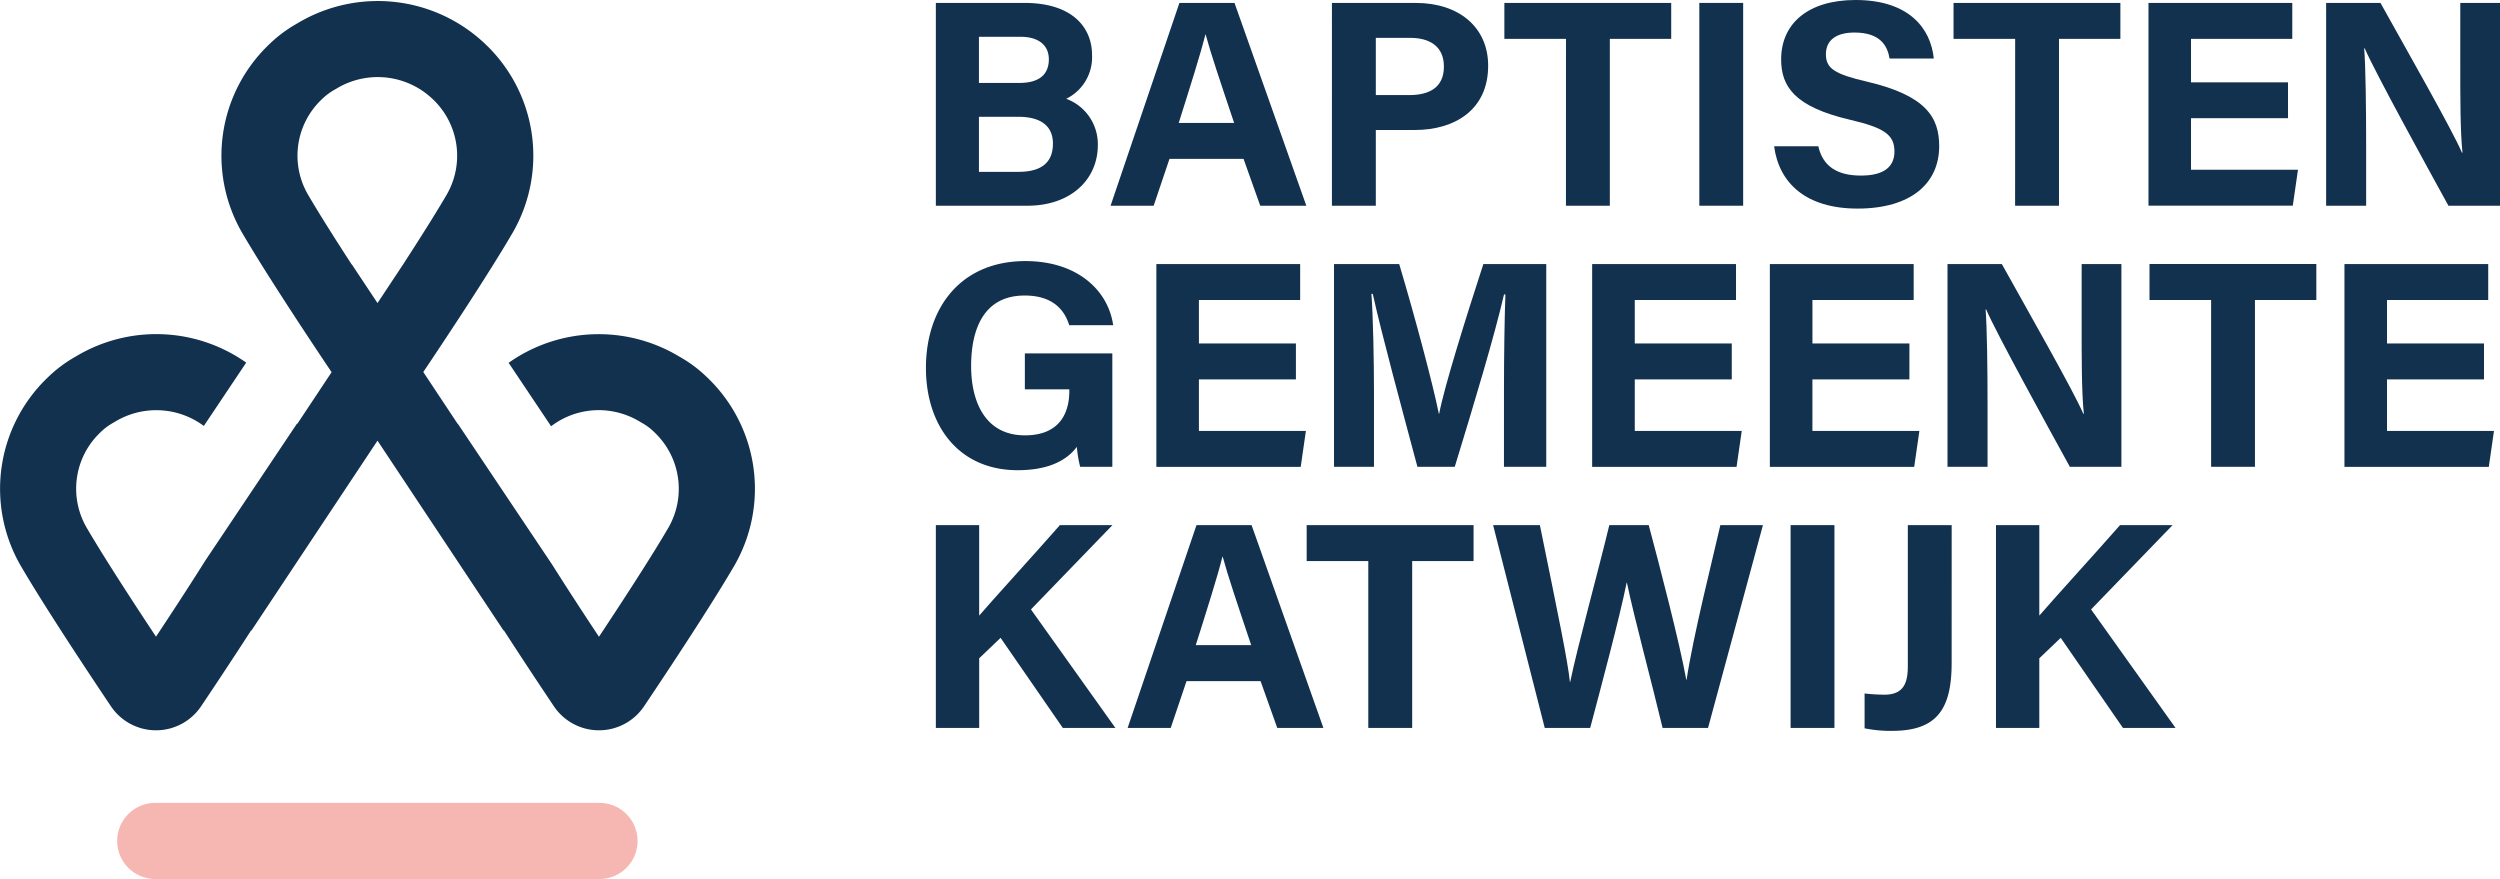
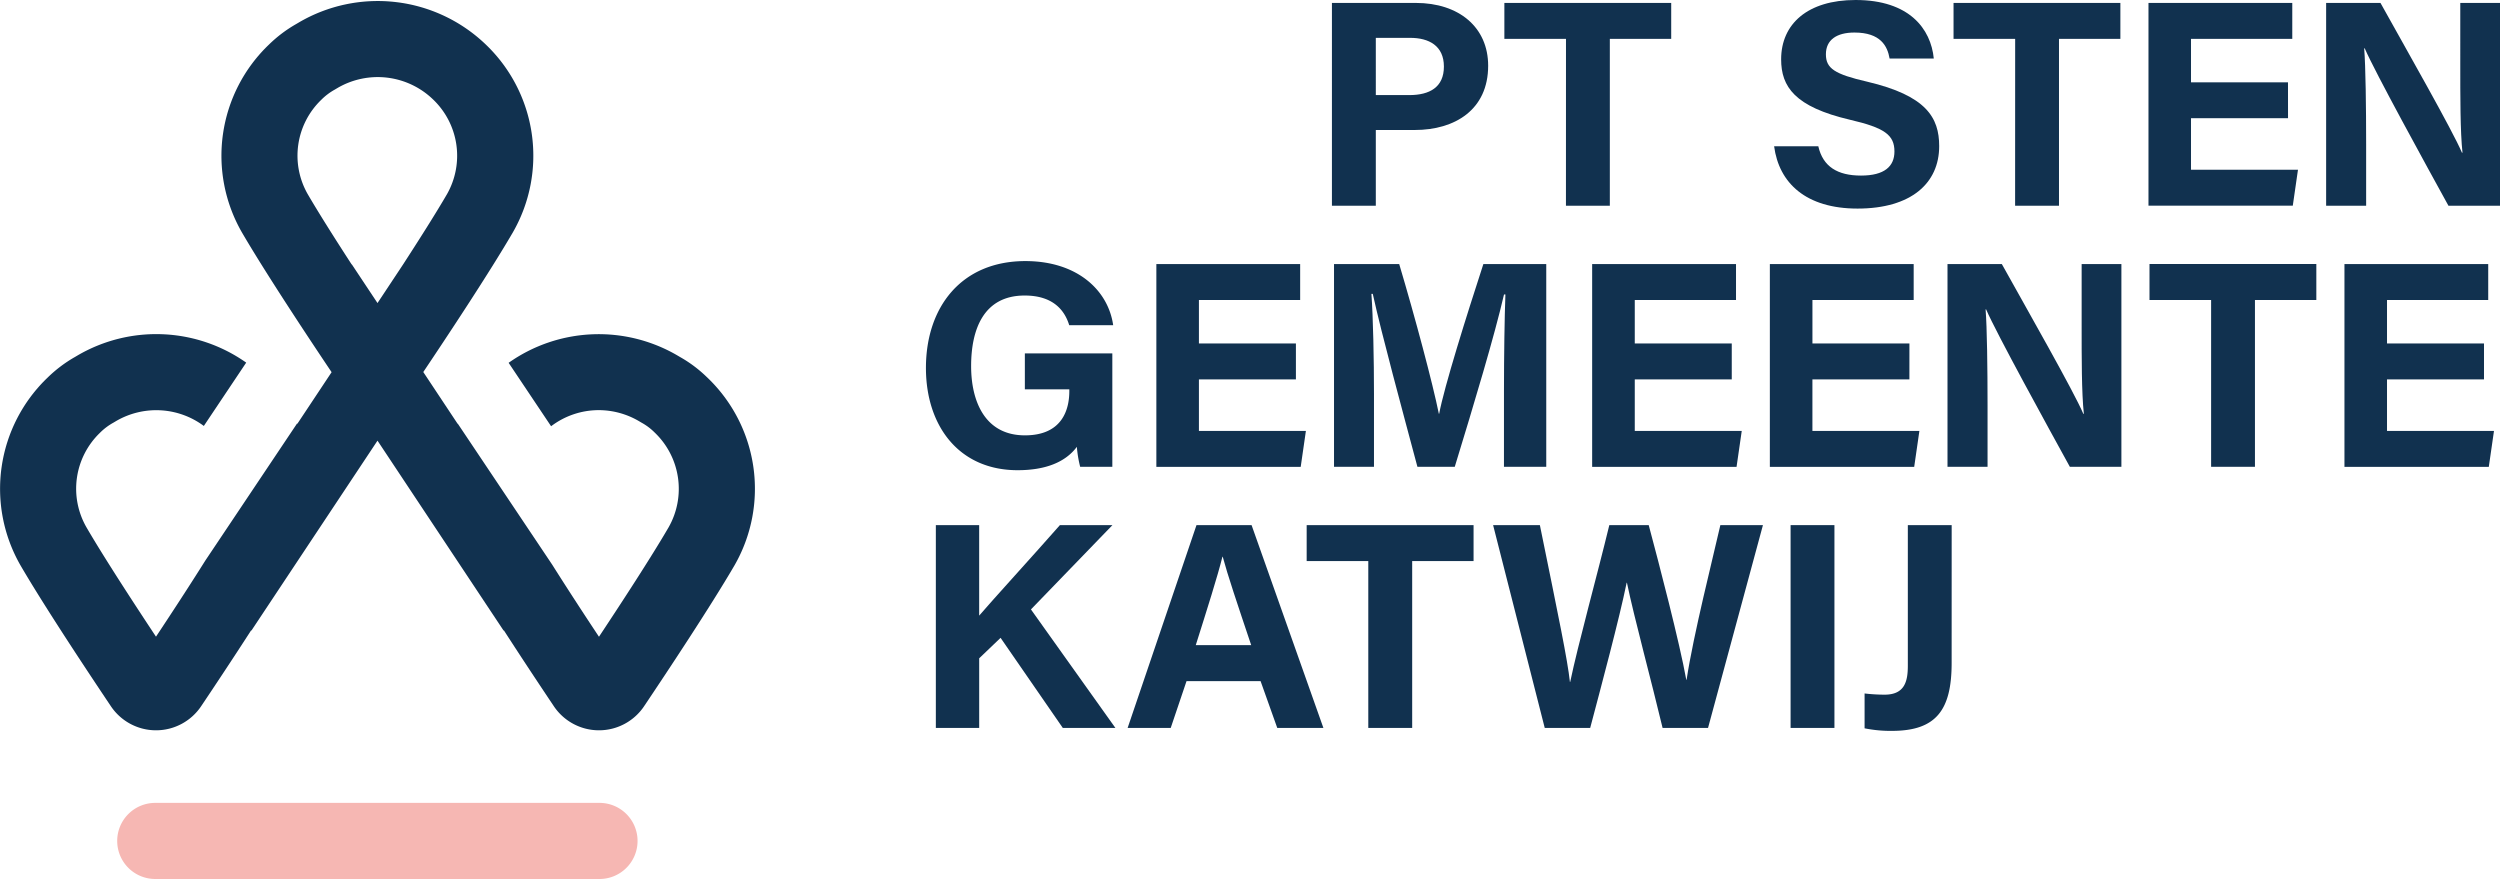
<svg xmlns="http://www.w3.org/2000/svg" id="Logo_BGK" width="226.266" height="79.554" viewBox="0 0 226.266 79.554">
  <defs>
    <clipPath id="clip-path">
      <rect id="Rectangle_8" data-name="Rectangle 8" width="226.266" height="79.554" transform="translate(0 0)" fill="none" />
    </clipPath>
  </defs>
  <g id="Mask_Group_10" data-name="Mask Group 10" transform="translate(0 0)" clip-path="url(#clip-path)">
-     <path id="Path_27" data-name="Path 27" d="M84.7.264h8.019c4.435,0,6.117,2.312,6.117,4.7A4.188,4.188,0,0,1,96.5,8.941a4.379,4.379,0,0,1,2.861,4.184c0,3.141-2.468,5.494-6.371,5.494H84.7Zm7.563,7.241c1.886,0,2.664-.845,2.664-2.135,0-1.345-1.019-2.04-2.551-2.04H88.6V7.505ZM88.6,15.553h3.579c2.146,0,3.118-.9,3.118-2.56,0-1.479-.956-2.423-3.139-2.423H88.6Z" fill="#11314f" />
-     <path id="Path_28" data-name="Path 28" d="M105.845,14.381l-1.431,4.238h-3.9L106.745.264h4.986l6.5,18.355H114.06l-1.51-4.238Zm5.852-3.254c-1.3-3.874-2.134-6.347-2.576-8h-.028c-.452,1.811-1.368,4.689-2.413,8Z" fill="#11314f" />
    <path id="Path_29" data-name="Path 29" d="M120.548.265h7.593c3.9,0,6.547,2.2,6.547,5.684,0,3.988-3.019,5.816-6.64,5.816H124.52V18.62h-3.972Zm3.972,8.341h3.029c1.836,0,3.133-.707,3.133-2.58,0-1.894-1.368-2.6-3.051-2.6H124.52Z" fill="#11314f" />
    <path id="Path_30" data-name="Path 30" d="M141.732,3.518h-5.577V.264h15.1V3.518H145.7v15.1h-3.972Z" fill="#11314f" />
-     <rect id="Rectangle_6" data-name="Rectangle 6" width="3.968" height="18.355" transform="translate(153.799 0.264)" fill="#11314f" />
    <path id="Path_31" data-name="Path 31" d="M164.569,13.24c.419,1.844,1.741,2.651,3.866,2.651s3.024-.837,3.024-2.181c0-1.493-.884-2.142-4.023-2.871-5-1.172-6.231-2.991-6.231-5.469,0-3.2,2.393-5.37,6.738-5.37,4.873,0,6.815,2.618,7.078,5.3h-4c-.192-1.129-.817-2.355-3.183-2.355-1.611,0-2.582.665-2.582,1.968,0,1.276.778,1.8,3.743,2.482,5.339,1.258,6.51,3.244,6.51,5.832,0,3.351-2.535,5.651-7.388,5.651-4.66,0-7.112-2.3-7.552-5.641Z" fill="#11314f" />
    <path id="Path_32" data-name="Path 32" d="M182.385,3.518h-5.577V.264h15.1V3.518h-5.556v15.1h-3.972Z" fill="#11314f" />
    <path id="Path_33" data-name="Path 33" d="M207.081,10.7H198.3v4.661h9.682l-.47,3.254H194.451V.265h13.015V3.519H198.3V7.451h8.778Z" fill="#11314f" />
    <path id="Path_34" data-name="Path 34" d="M210.53,18.62V.265h4.918c2.292,4.122,6.531,11.556,7.374,13.554h.049c-.207-1.916-.2-5.1-.2-8.115V.265h3.6V18.62H221.6c-1.972-3.585-6.667-12.124-7.577-14.245h-.05c.132,1.606.178,5.376.178,8.664V18.62Z" fill="#11314f" />
    <path id="Path_35" data-name="Path 35" d="M100.673,42.25h-2.91a10.41,10.41,0,0,1-.3-1.81c-1.017,1.372-2.81,2.116-5.36,2.116-5.327,0-8.3-4.026-8.3-9.254,0-5.516,3.21-9.672,9-9.672,4.722,0,7.5,2.666,7.946,5.8H96.77c-.377-1.23-1.347-2.683-4.032-2.683-3.769,0-4.845,3.151-4.845,6.387,0,3.159,1.23,6.268,4.869,6.268,3.394,0,4.018-2.355,4.018-4v-.166H92.756V31.982h7.917Z" fill="#11314f" />
    <path id="Path_36" data-name="Path 36" d="M117.288,34.335H108.51V39h9.682l-.47,3.254H104.658V23.9h13.015v3.254H108.51v3.932h8.778Z" fill="#11314f" />
    <path id="Path_37" data-name="Path 37" d="M136.119,35.366c0-3.131.051-6.644.13-8.718h-.126c-.863,3.745-2.7,9.859-4.458,15.6h-3.38c-1.339-5.02-3.236-11.986-4.041-15.652h-.123c.156,2.154.233,5.931.233,9.078V42.25h-3.617V23.9h5.9c1.432,4.8,3.037,10.812,3.588,13.548h.029c.45-2.413,2.466-8.843,4-13.548h5.692V42.25h-3.828Z" fill="#11314f" />
    <path id="Path_38" data-name="Path 38" d="M156.735,34.335h-8.778V39h9.682l-.47,3.254H144.1V23.9H157.12v3.254h-9.163v3.932h8.778Z" fill="#11314f" />
    <path id="Path_39" data-name="Path 39" d="M172.813,34.335h-8.778V39h9.682l-.47,3.254H160.183V23.9H173.2v3.254h-9.163v3.932h8.778Z" fill="#11314f" />
    <path id="Path_40" data-name="Path 40" d="M176.261,42.25V23.9h4.918c2.292,4.122,6.531,11.556,7.374,13.554h.049c-.207-1.916-.2-5.1-.2-8.115V23.9H192V42.25h-4.665c-1.972-3.585-6.667-12.124-7.577-14.245h-.05c.132,1.606.178,5.376.178,8.664V42.25Z" fill="#11314f" />
    <path id="Path_41" data-name="Path 41" d="M200.12,27.149h-5.577V23.895h15.1v3.254h-5.556v15.1H200.12Z" fill="#11314f" />
    <path id="Path_42" data-name="Path 42" d="M224.818,34.335H216.04V39h9.682l-.47,3.254H212.188V23.9H225.2v3.254H216.04v3.932h8.778Z" fill="#11314f" />
    <path id="Path_43" data-name="Path 43" d="M84.7,47.527h3.921v8.191c1.21-1.413,4.987-5.551,7.307-8.191h4.755l-7.376,7.629,7.643,10.726h-4.76l-5.631-8.154L88.623,59.58v6.3H84.7Z" fill="#11314f" />
    <path id="Path_44" data-name="Path 44" d="M107.389,61.644l-1.431,4.238h-3.9l6.232-18.355h4.986l6.5,18.355H115.6l-1.51-4.238Zm5.852-3.254c-1.3-3.874-2.134-6.347-2.576-8h-.028c-.452,1.811-1.368,4.689-2.413,8Z" fill="#11314f" />
    <path id="Path_45" data-name="Path 45" d="M123.839,50.781h-5.577V47.527h15.105v3.254h-5.556v15.1h-3.972Z" fill="#11314f" />
    <path id="Path_46" data-name="Path 46" d="M139.809,65.882l-4.673-18.355h4.233c1.719,8.434,2.5,12.175,2.718,14.193h.026c.7-3.37,2.47-9.759,3.54-14.193h3.566c.943,3.522,2.8,10.643,3.4,14h.028c.608-4.044,2.411-11.151,3.056-14h3.854l-4.969,18.355h-4.113c-.965-4.065-2.578-10-3.226-13.139h-.027c-.666,3.266-2.322,9.445-3.3,13.139Z" fill="#11314f" />
    <rect id="Rectangle_7" data-name="Rectangle 7" width="3.968" height="18.355" transform="translate(162.06 47.527)" fill="#11314f" />
    <path id="Path_47" data-name="Path 47" d="M176.636,60c0,4.223-1.368,6.148-5.392,6.148a11.784,11.784,0,0,1-2.487-.231V62.763a15.748,15.748,0,0,0,1.814.109c1.824,0,2.1-1.217,2.1-2.616V47.527h3.968Z" fill="#11314f" />
-     <path id="Path_48" data-name="Path 48" d="M180.649,47.527h3.921v8.191c1.21-1.413,4.987-5.551,7.307-8.191h4.754l-7.376,7.629L196.9,65.882h-4.76l-5.632-8.154L184.57,59.58v6.3h-3.921Z" fill="#11314f" />
    <path id="Path_49" data-name="Path 49" d="M64.017,34.17l-.082-.077a11.7,11.7,0,0,0-2.382-1.778l-.213-.126a14.123,14.123,0,0,0-15.306.648l3.844,5.741a7.129,7.129,0,0,1,4.288-1.458,7.216,7.216,0,0,1,3.671,1l.227.134a5.227,5.227,0,0,1,1.195.9,7.042,7.042,0,0,1,1.257,8.567c-1.6,2.751-4.336,6.939-6.305,9.909-1.262-1.9-2.836-4.309-4.228-6.516l-8.55-12.768-.008.02L38.31,33.671c2.036-3.033,5.945-8.928,8.1-12.628A13.92,13.92,0,0,0,43.961,4.024,14.112,14.112,0,0,0,27.028,2.045l-.214.126a12.064,12.064,0,0,0-2.463,1.855A13.918,13.918,0,0,0,21.9,21.043c2.16,3.706,6.079,9.613,8.112,12.642l-3.106,4.679c-.006-.014-.01-.028-.016-.041l-8.3,12.4c-1.45,2.31-3.134,4.884-4.472,6.9-1.968-2.97-4.7-7.158-6.3-9.909a7.017,7.017,0,0,1,1.212-8.526,5.426,5.426,0,0,1,1.24-.938l.217-.129a7.209,7.209,0,0,1,7.961.43l3.835-5.731a14.119,14.119,0,0,0-15.289-.635l-.213.126A12.037,12.037,0,0,0,4.315,34.17a13.918,13.918,0,0,0-2.45,17.016c2.153,3.693,6.042,9.558,8.167,12.726a4.917,4.917,0,0,0,8.176,0c1.168-1.74,2.866-4.295,4.518-6.856l.026.018L34.166,39.882,45.58,57.074l.026-.018c1.652,2.561,3.35,5.116,4.517,6.856a4.917,4.917,0,0,0,8.176,0c2.126-3.168,6.015-9.033,8.168-12.726a13.918,13.918,0,0,0-2.45-17.016M34.166,27.429l-2.323-3.5-.013.009c-1.473-2.27-2.954-4.607-3.979-6.365a7.014,7.014,0,0,1,1.213-8.526A5.447,5.447,0,0,1,30.3,8.11l.217-.129a7.209,7.209,0,0,1,8.647.99,7.043,7.043,0,0,1,1.293,8.6c-1.028,1.766-2.518,4.116-4,6.4Z" fill="#11314f" />
    <path id="Path_50" data-name="Path 50" d="M54.2,72.667H14.11a3.444,3.444,0,1,0,0,6.887H54.2a3.444,3.444,0,1,0,0-6.887" fill="#f6b7b3" />
  </g>
</svg>